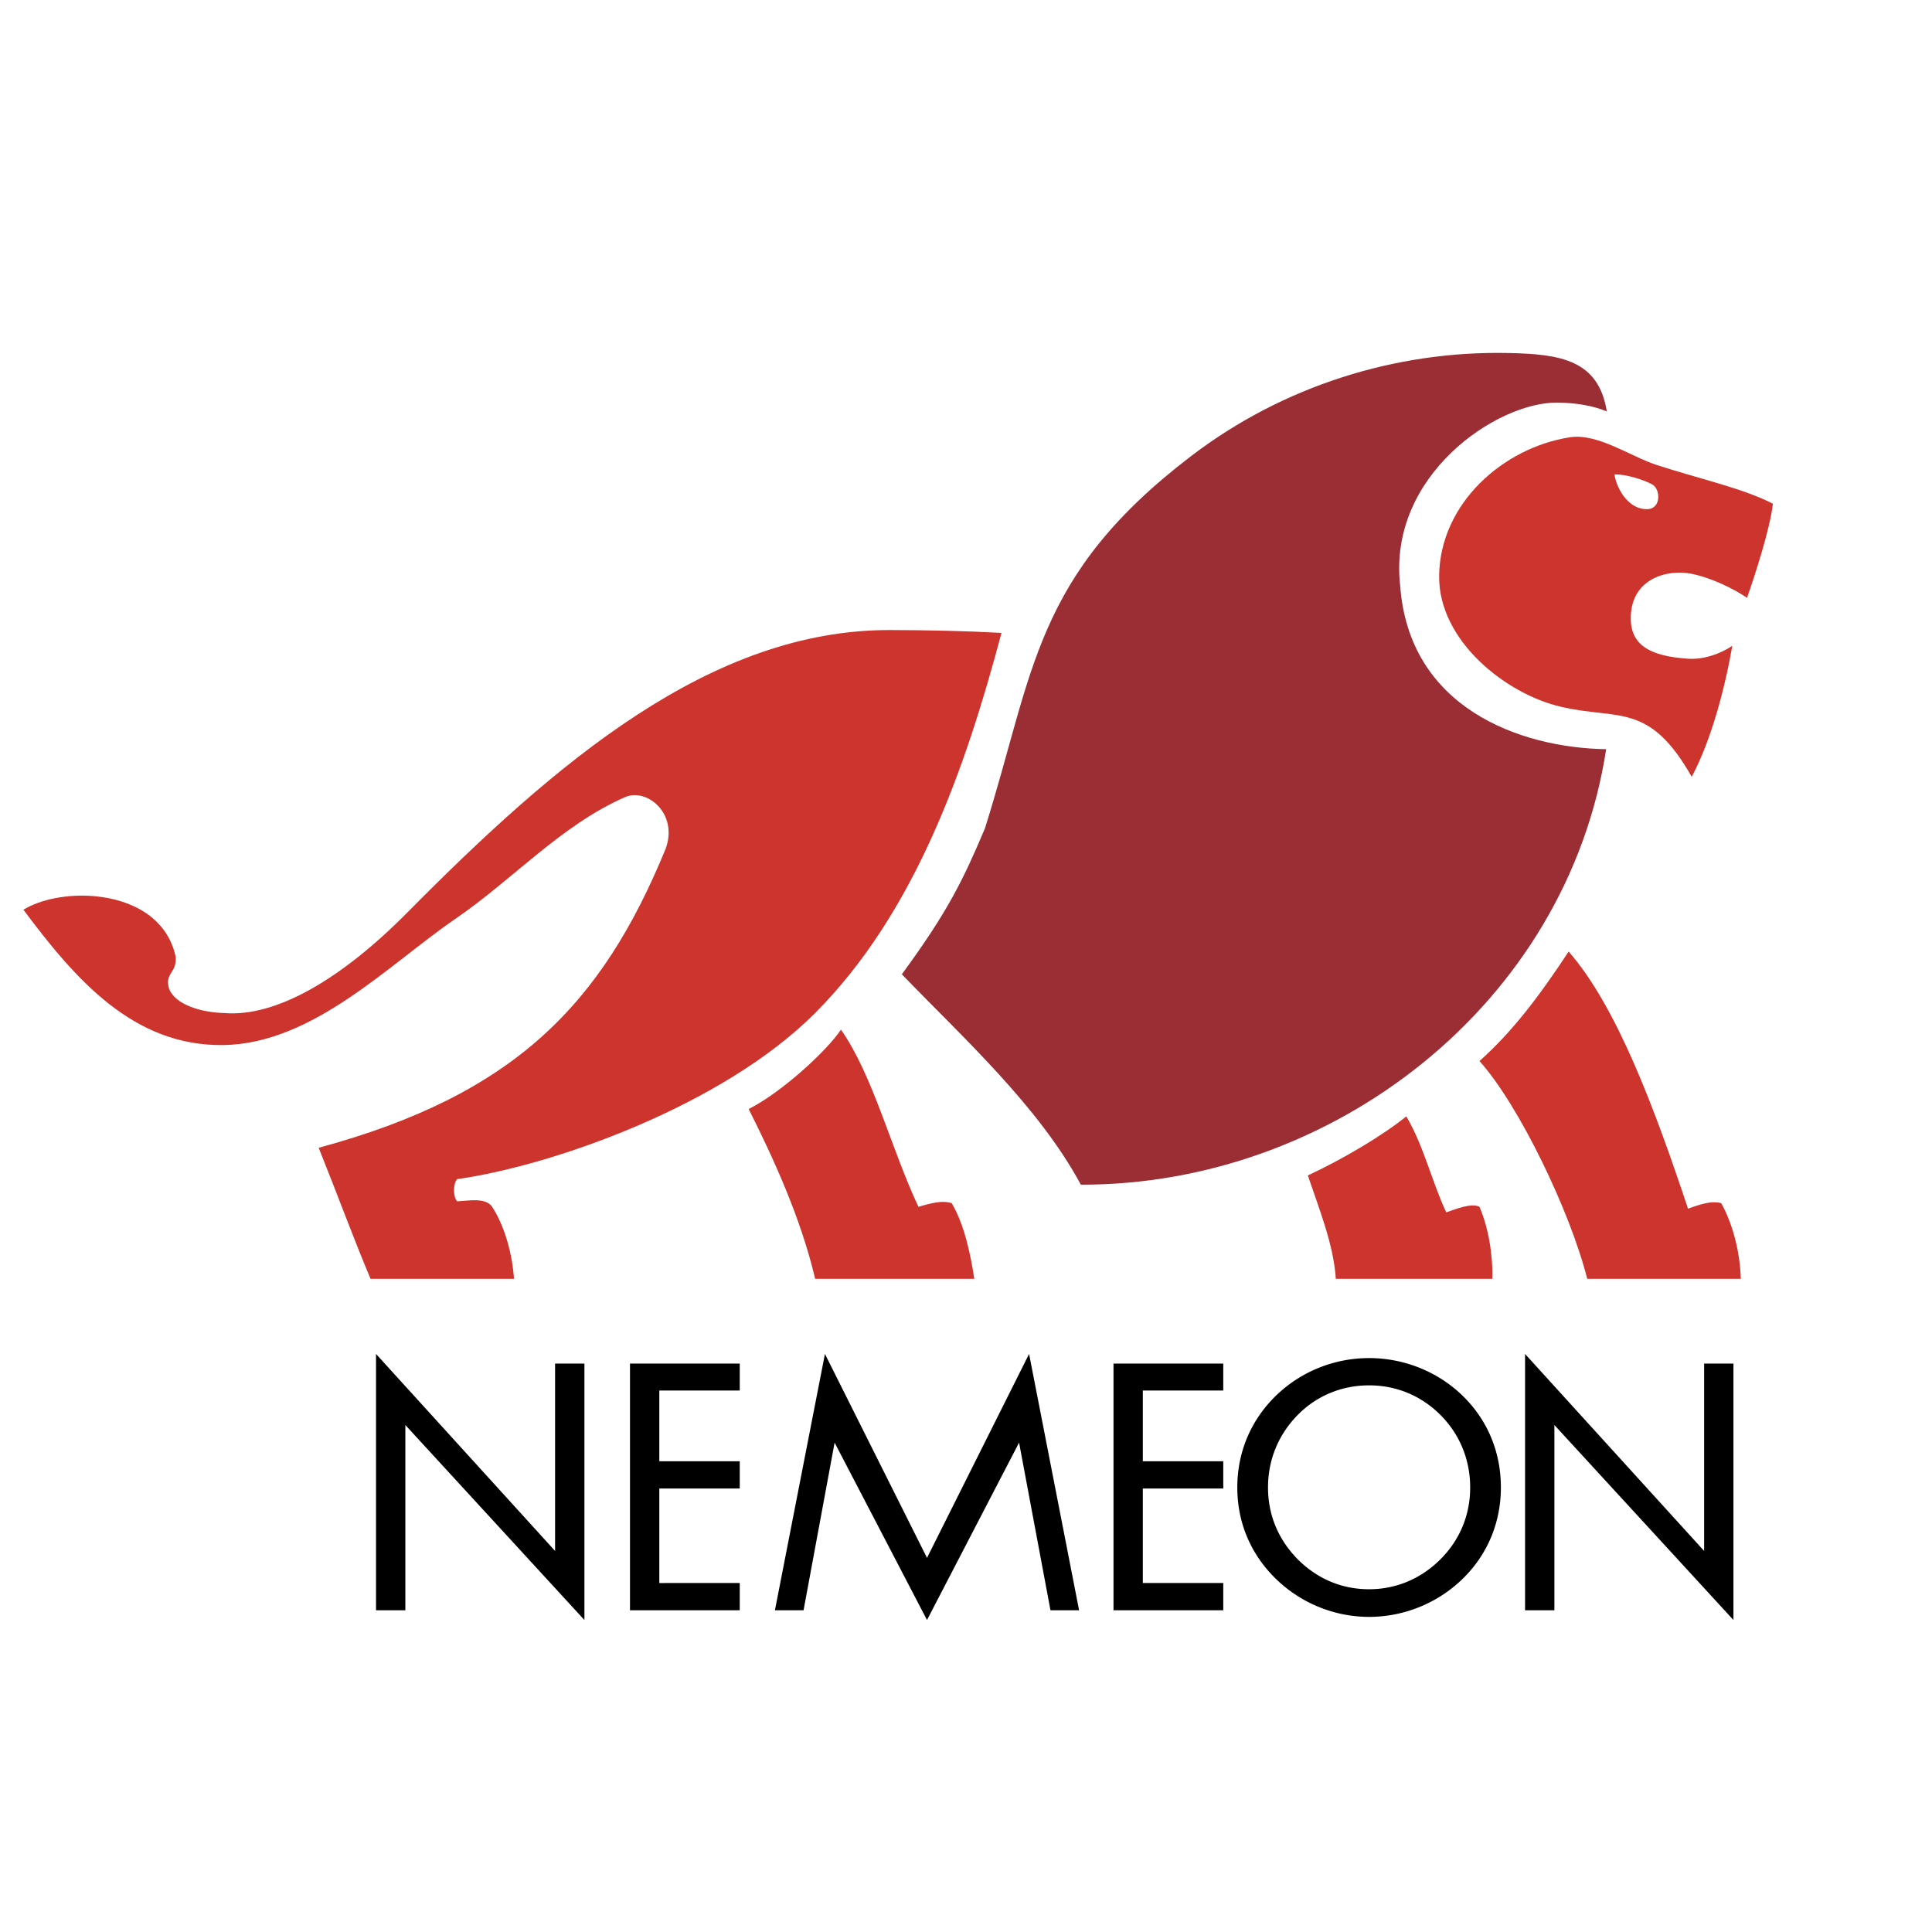
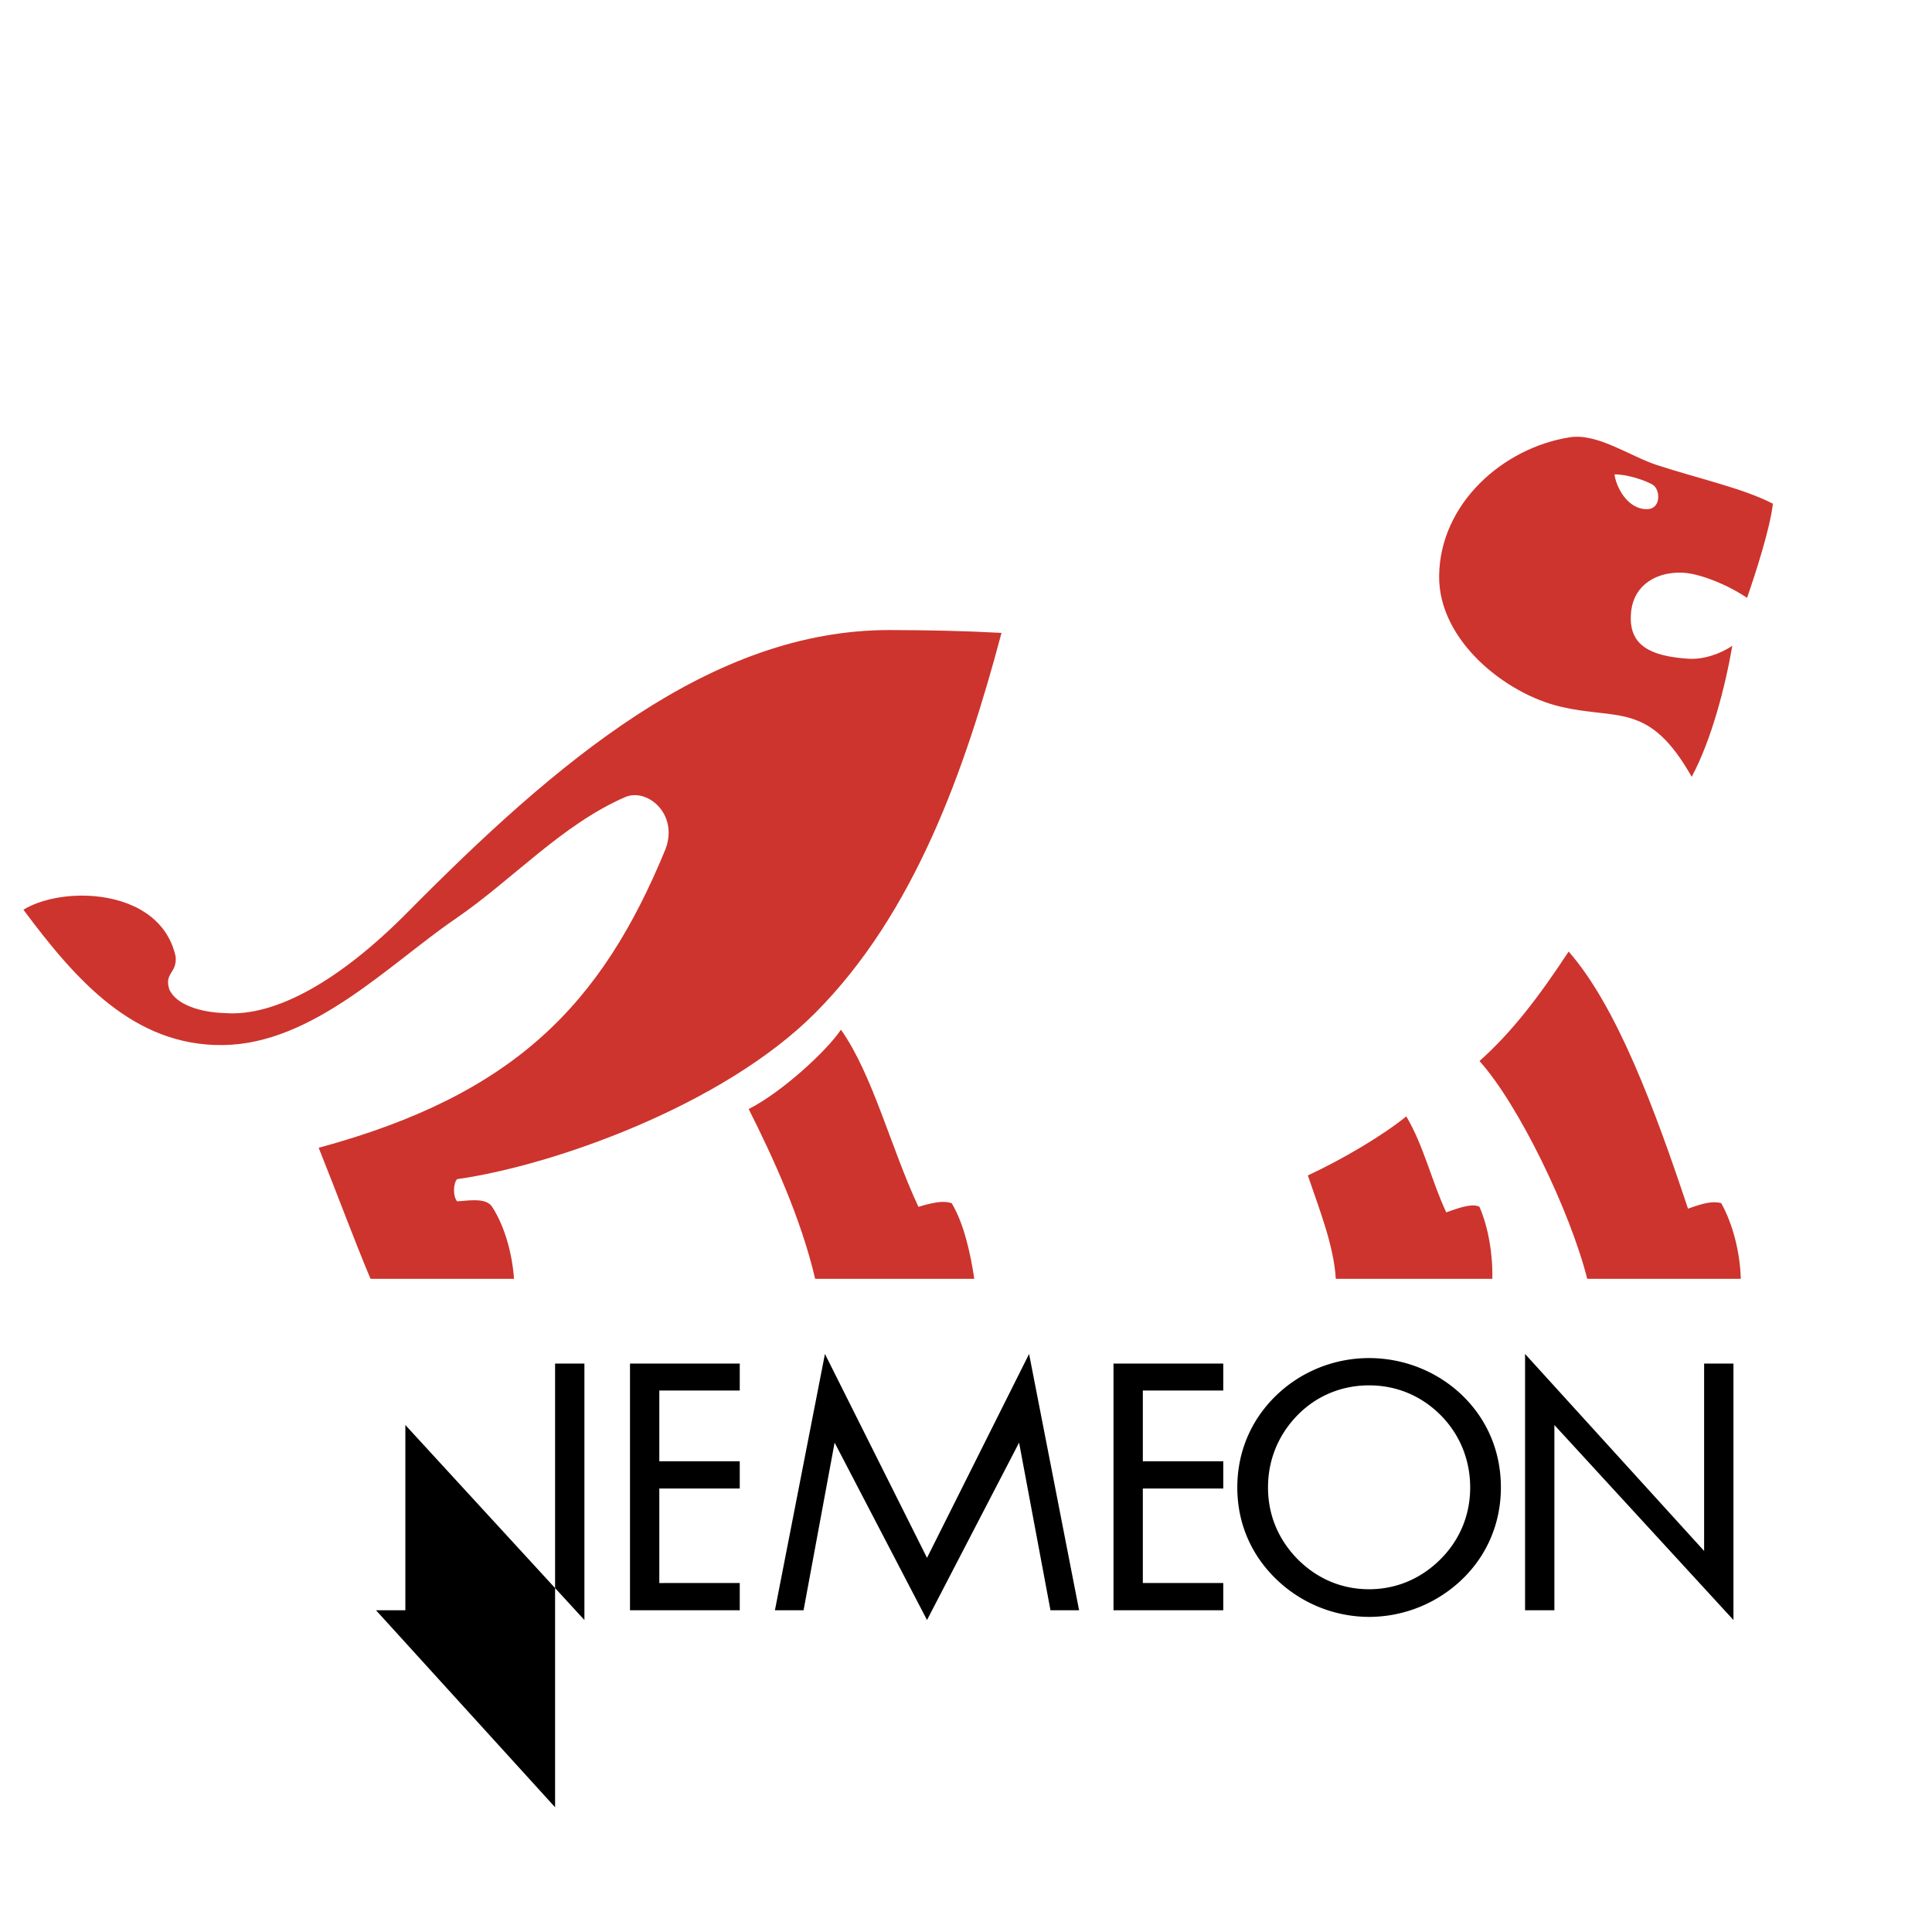
<svg xmlns="http://www.w3.org/2000/svg" width="2500" height="2500" viewBox="0 0 192.756 192.756">
  <g fill-rule="evenodd" clip-rule="evenodd">
    <path fill="#fff" d="M0 0h192.756v192.756H0V0z" />
    <path d="M164.332 50.798c-2.029.031-3.125-2.345-3.252-3.466 1.15-.031 3.025.562 3.805 1.026.777.464.879 2.419-.553 2.44zm-7.703-7.171c2.75-.43 6.01 1.896 8.654 2.762 4.117 1.347 8.602 2.316 11.6 3.866-.287 2.519-1.777 7.084-2.578 9.39-1.334-.897-3.479-1.975-5.523-2.394-2.445-.5-5.969.48-6.076 4.235-.102 2.919 1.969 3.981 5.709 4.235 1.529.104 3.211-.475 4.418-1.289-.695 4.02-2.053 9.336-4.051 13.072-4.264-7.531-7.348-5.638-13.072-6.997-5.43-1.252-12.211-6.57-12.127-13.07.091-7.2 6.374-12.768 13.046-13.81zm-9.022 62.234c3.25-2.896 5.908-6.385 8.898-10.925 4.807 5.488 8.6 15.714 11.908 25.654 1.443-.518 2.4-.793 3.312-.553 1.18 2.113 1.887 4.969 1.953 7.551h-15.322c-1.692-6.733-6.848-17.406-10.749-21.727zm-17.123 11.414c1.119 3.324 2.584 6.932 2.789 10.312h15.617c.061-2.404-.395-5.143-1.283-7.182-.752-.414-2.309.201-3.314.553-1.463-3.119-2.242-6.643-3.988-9.576-2.26 1.839-6.203 4.208-9.821 5.893zm-55.789-6.627c3.31-1.664 7.835-5.846 9.206-7.918 3.179 4.498 5.01 11.887 7.733 17.676 2.09-.639 2.722-.533 3.314-.369 1.255 2.092 1.889 5.115 2.258 7.551H81.329c-1.444-6.149-4.257-12.217-6.634-16.94zm-37.728 16.94c-1.75-4.174-3.052-7.773-5.172-13.074 19.533-5.287 28.247-14.299 34.615-29.828 1.292-3.513-1.869-6.109-4.05-5.155-6.367 2.785-11.204 8.229-16.939 12.152-6.592 4.508-14.185 12.463-23.152 12.583-8.966.123-14.755-6.562-19.933-13.503 1.694-1.041 4.402-1.585 7.075-1.353 3.665.318 7.267 2.095 8.116 6.049.132 1.672-1.142 1.573-.646 3.221.647 1.566 3.168 2.332 5.523 2.393 5.133.41 11.634-3.359 18.245-10.041C55.534 75.99 70.94 62.823 88.8 62.86c3.707.007 7.415.082 11.12.284-3.616 13.608-8.657 27.956-18.596 37.928-9.266 9.297-26.312 15.252-35.72 16.572-.377.41-.441 1.684 0 2.209.96-.025 2.856-.438 3.499.553 1.319 2.035 2.021 4.859 2.18 7.182H36.967z" fill="#cd342d" />
-     <path d="M160.248 74.747c-8.582-.133-19.709-4.105-20.559-16.39-1.203-10.938 9.666-18.256 15.689-18.19 1.686.018 3.445.259 4.934.882-.828-5.165-4.668-5.72-9.811-5.829-11.26-.241-22.494 3.296-31.617 10.248-15.752 12.004-15.68 21.534-20.621 37.192-2.176 5.139-3.663 8.238-8.287 14.546 6.072 6.293 13.634 13.141 17.861 20.99 25.052.052 48.491-17.975 52.411-43.449z" fill="#9b2d34" />
-     <path d="M37.516 160.658h2.926v-18.484l17.865 19.455v-25.582h-2.926v18.691l-17.865-19.654v25.574zM62.854 160.658h10.951v-2.719H65.78v-9.431h8.025v-2.719H65.78v-7.057h8.025v-2.685H62.854v24.611zM111.094 160.658h10.951v-2.719h-8.025v-9.431h8.025v-2.719h-8.025v-7.057h8.025v-2.685h-10.951v24.611zM92.488 161.629l9.186-17.699 3.133 16.728h2.855l-4.99-25.574-10.184 20.344-10.183-20.344-4.991 25.574h2.857l3.098-16.728 9.219 17.699zM149.744 148.404c0-3.51-1.309-6.711-3.822-9.156-2.479-2.408-5.852-3.752-9.328-3.752s-6.814 1.344-9.293 3.752c-2.514 2.445-3.855 5.646-3.855 9.156 0 3.512 1.342 6.678 3.855 9.123a13.37 13.37 0 0 0 9.293 3.791 13.42 13.42 0 0 0 9.328-3.791c2.478-2.41 3.822-5.611 3.822-9.123zm-13.15 10.155c-2.719 0-5.162-1.031-7.125-2.994-1.928-1.961-2.959-4.406-2.959-7.16s1.031-5.266 2.959-7.229c1.893-1.928 4.406-2.959 7.125-2.959 2.721 0 5.199 1.031 7.125 2.959 1.928 1.928 2.961 4.475 2.961 7.229s-1.033 5.232-2.961 7.16c-1.961 1.962-4.44 2.994-7.125 2.994zM152.156 160.658h2.926v-18.484l17.865 19.455v-25.582h-2.926v18.691l-17.865-19.654v25.574z" />
+     <path d="M37.516 160.658h2.926v-18.484l17.865 19.455v-25.582h-2.926v18.691v25.574zM62.854 160.658h10.951v-2.719H65.78v-9.431h8.025v-2.719H65.78v-7.057h8.025v-2.685H62.854v24.611zM111.094 160.658h10.951v-2.719h-8.025v-9.431h8.025v-2.719h-8.025v-7.057h8.025v-2.685h-10.951v24.611zM92.488 161.629l9.186-17.699 3.133 16.728h2.855l-4.99-25.574-10.184 20.344-10.183-20.344-4.991 25.574h2.857l3.098-16.728 9.219 17.699zM149.744 148.404c0-3.51-1.309-6.711-3.822-9.156-2.479-2.408-5.852-3.752-9.328-3.752s-6.814 1.344-9.293 3.752c-2.514 2.445-3.855 5.646-3.855 9.156 0 3.512 1.342 6.678 3.855 9.123a13.37 13.37 0 0 0 9.293 3.791 13.42 13.42 0 0 0 9.328-3.791c2.478-2.41 3.822-5.611 3.822-9.123zm-13.15 10.155c-2.719 0-5.162-1.031-7.125-2.994-1.928-1.961-2.959-4.406-2.959-7.16s1.031-5.266 2.959-7.229c1.893-1.928 4.406-2.959 7.125-2.959 2.721 0 5.199 1.031 7.125 2.959 1.928 1.928 2.961 4.475 2.961 7.229s-1.033 5.232-2.961 7.16c-1.961 1.962-4.44 2.994-7.125 2.994zM152.156 160.658h2.926v-18.484l17.865 19.455v-25.582h-2.926v18.691l-17.865-19.654v25.574z" />
  </g>
</svg>